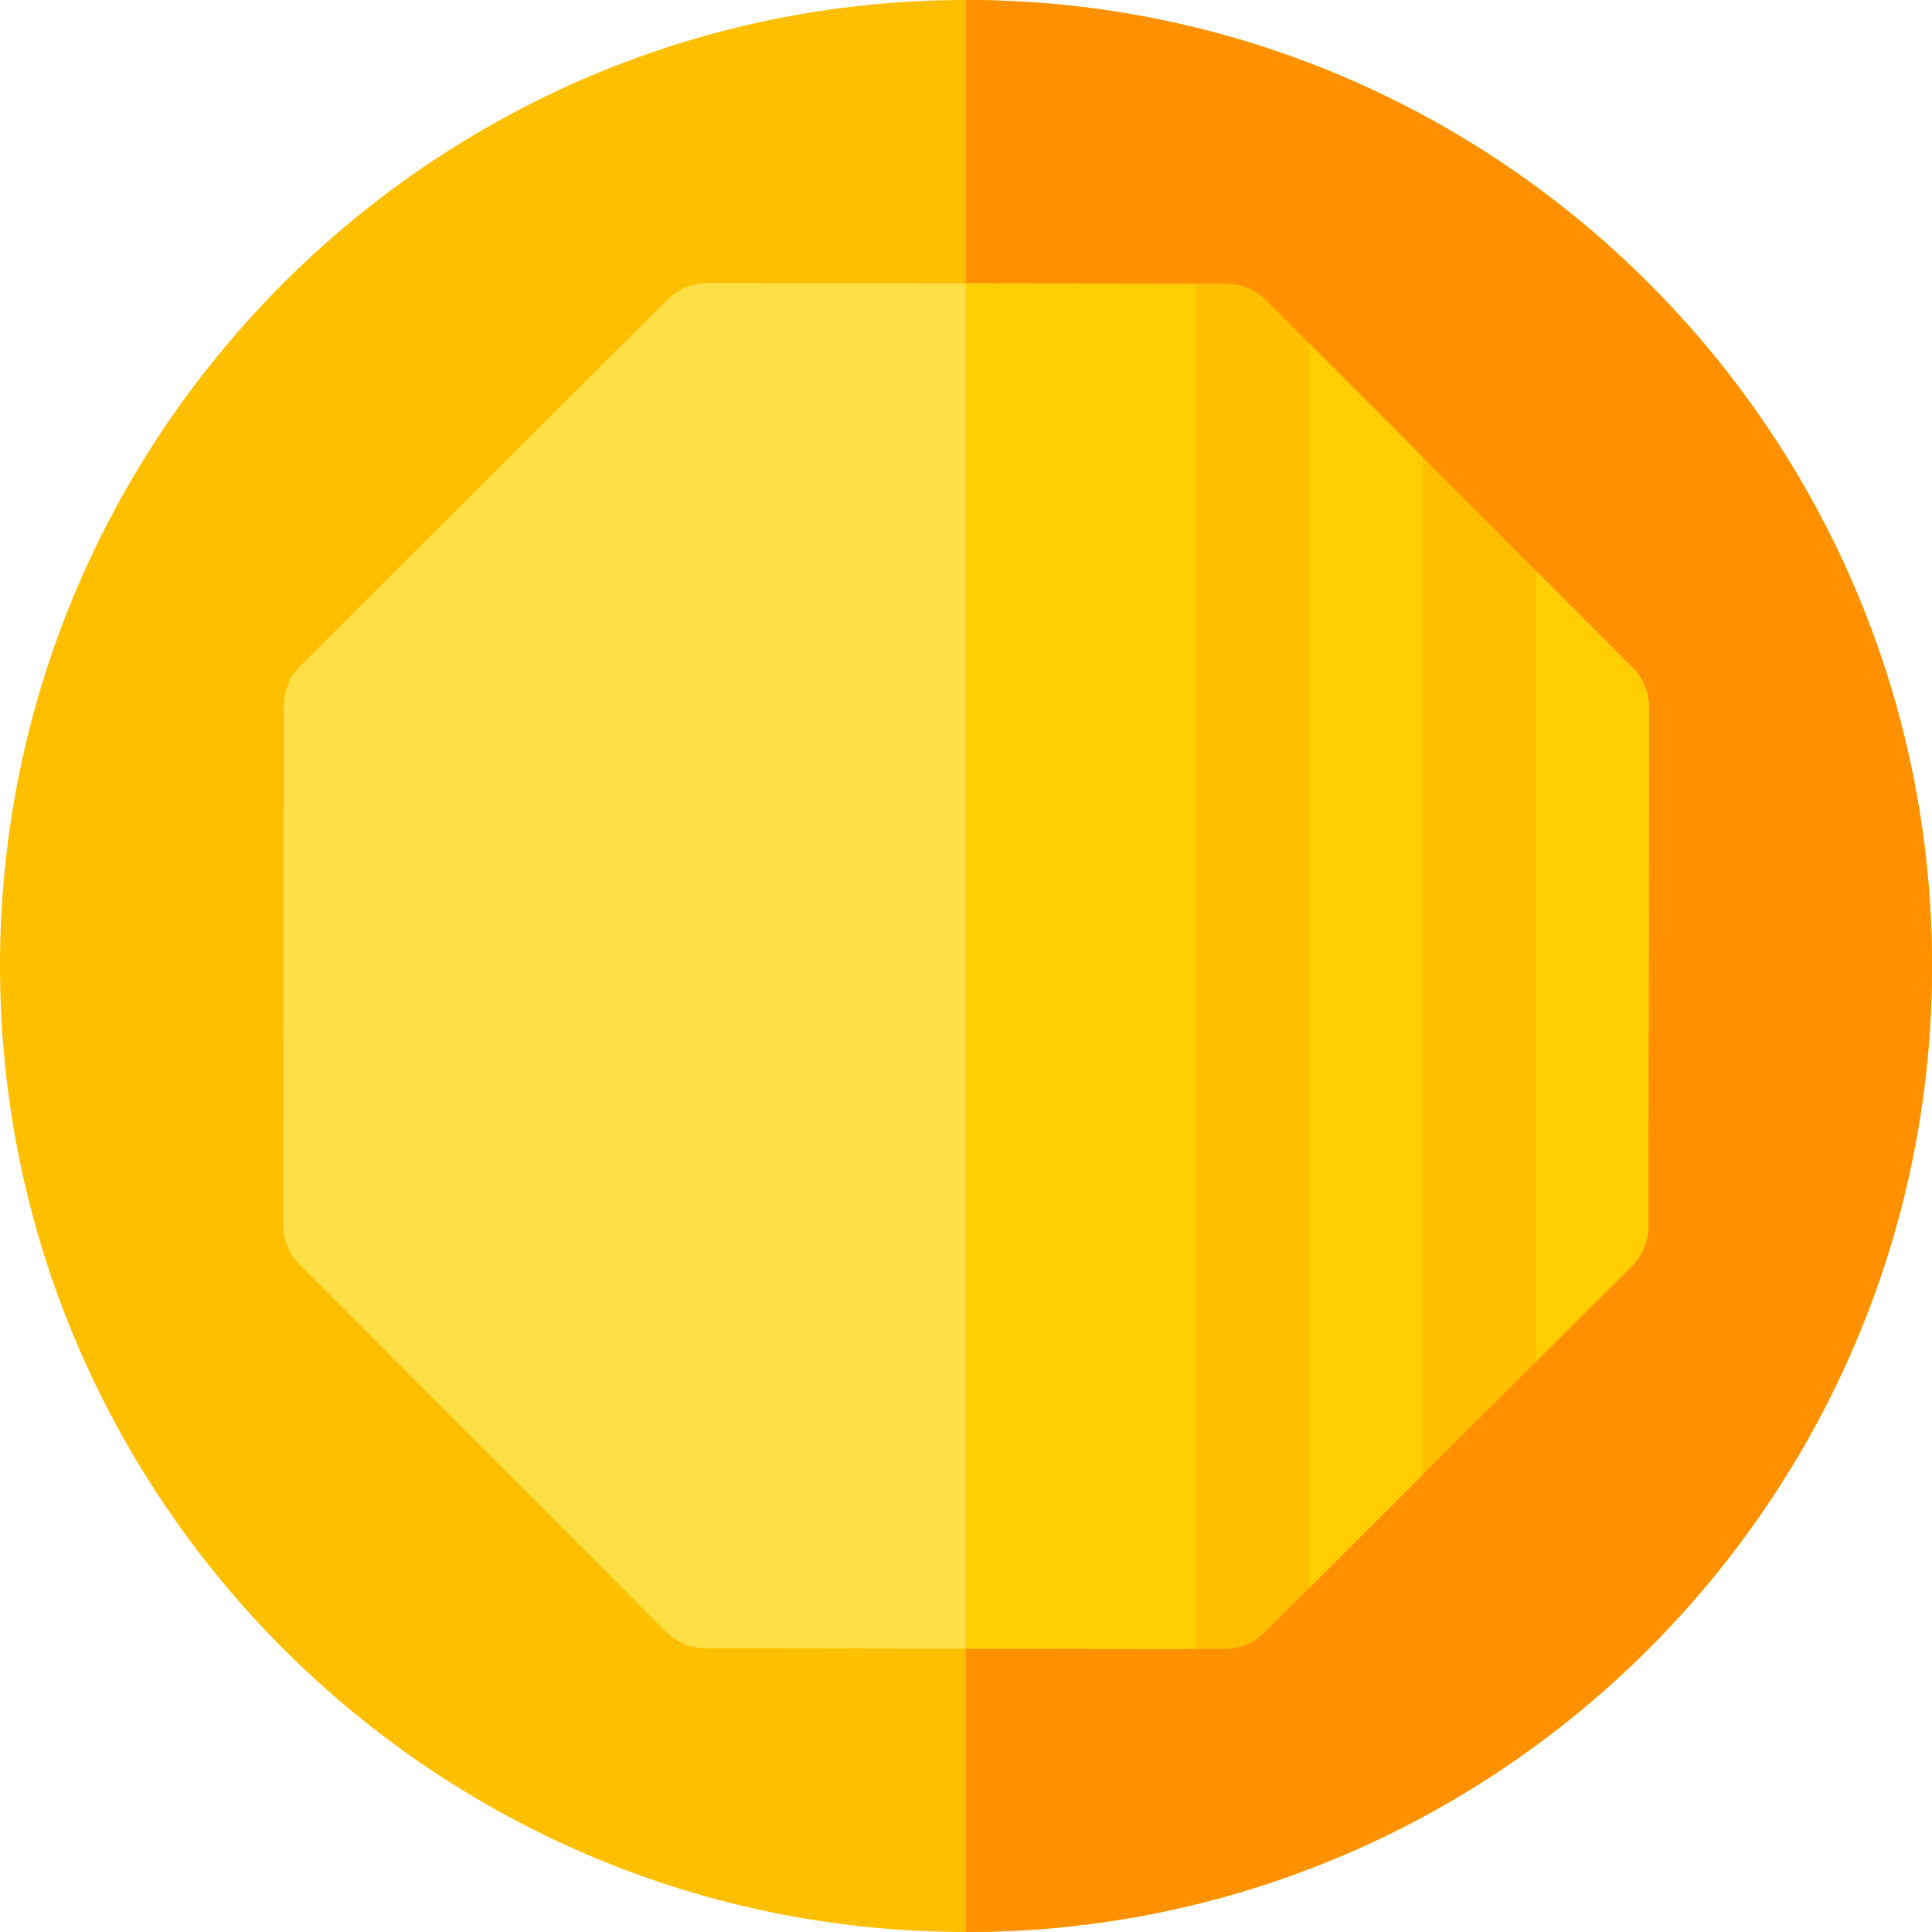
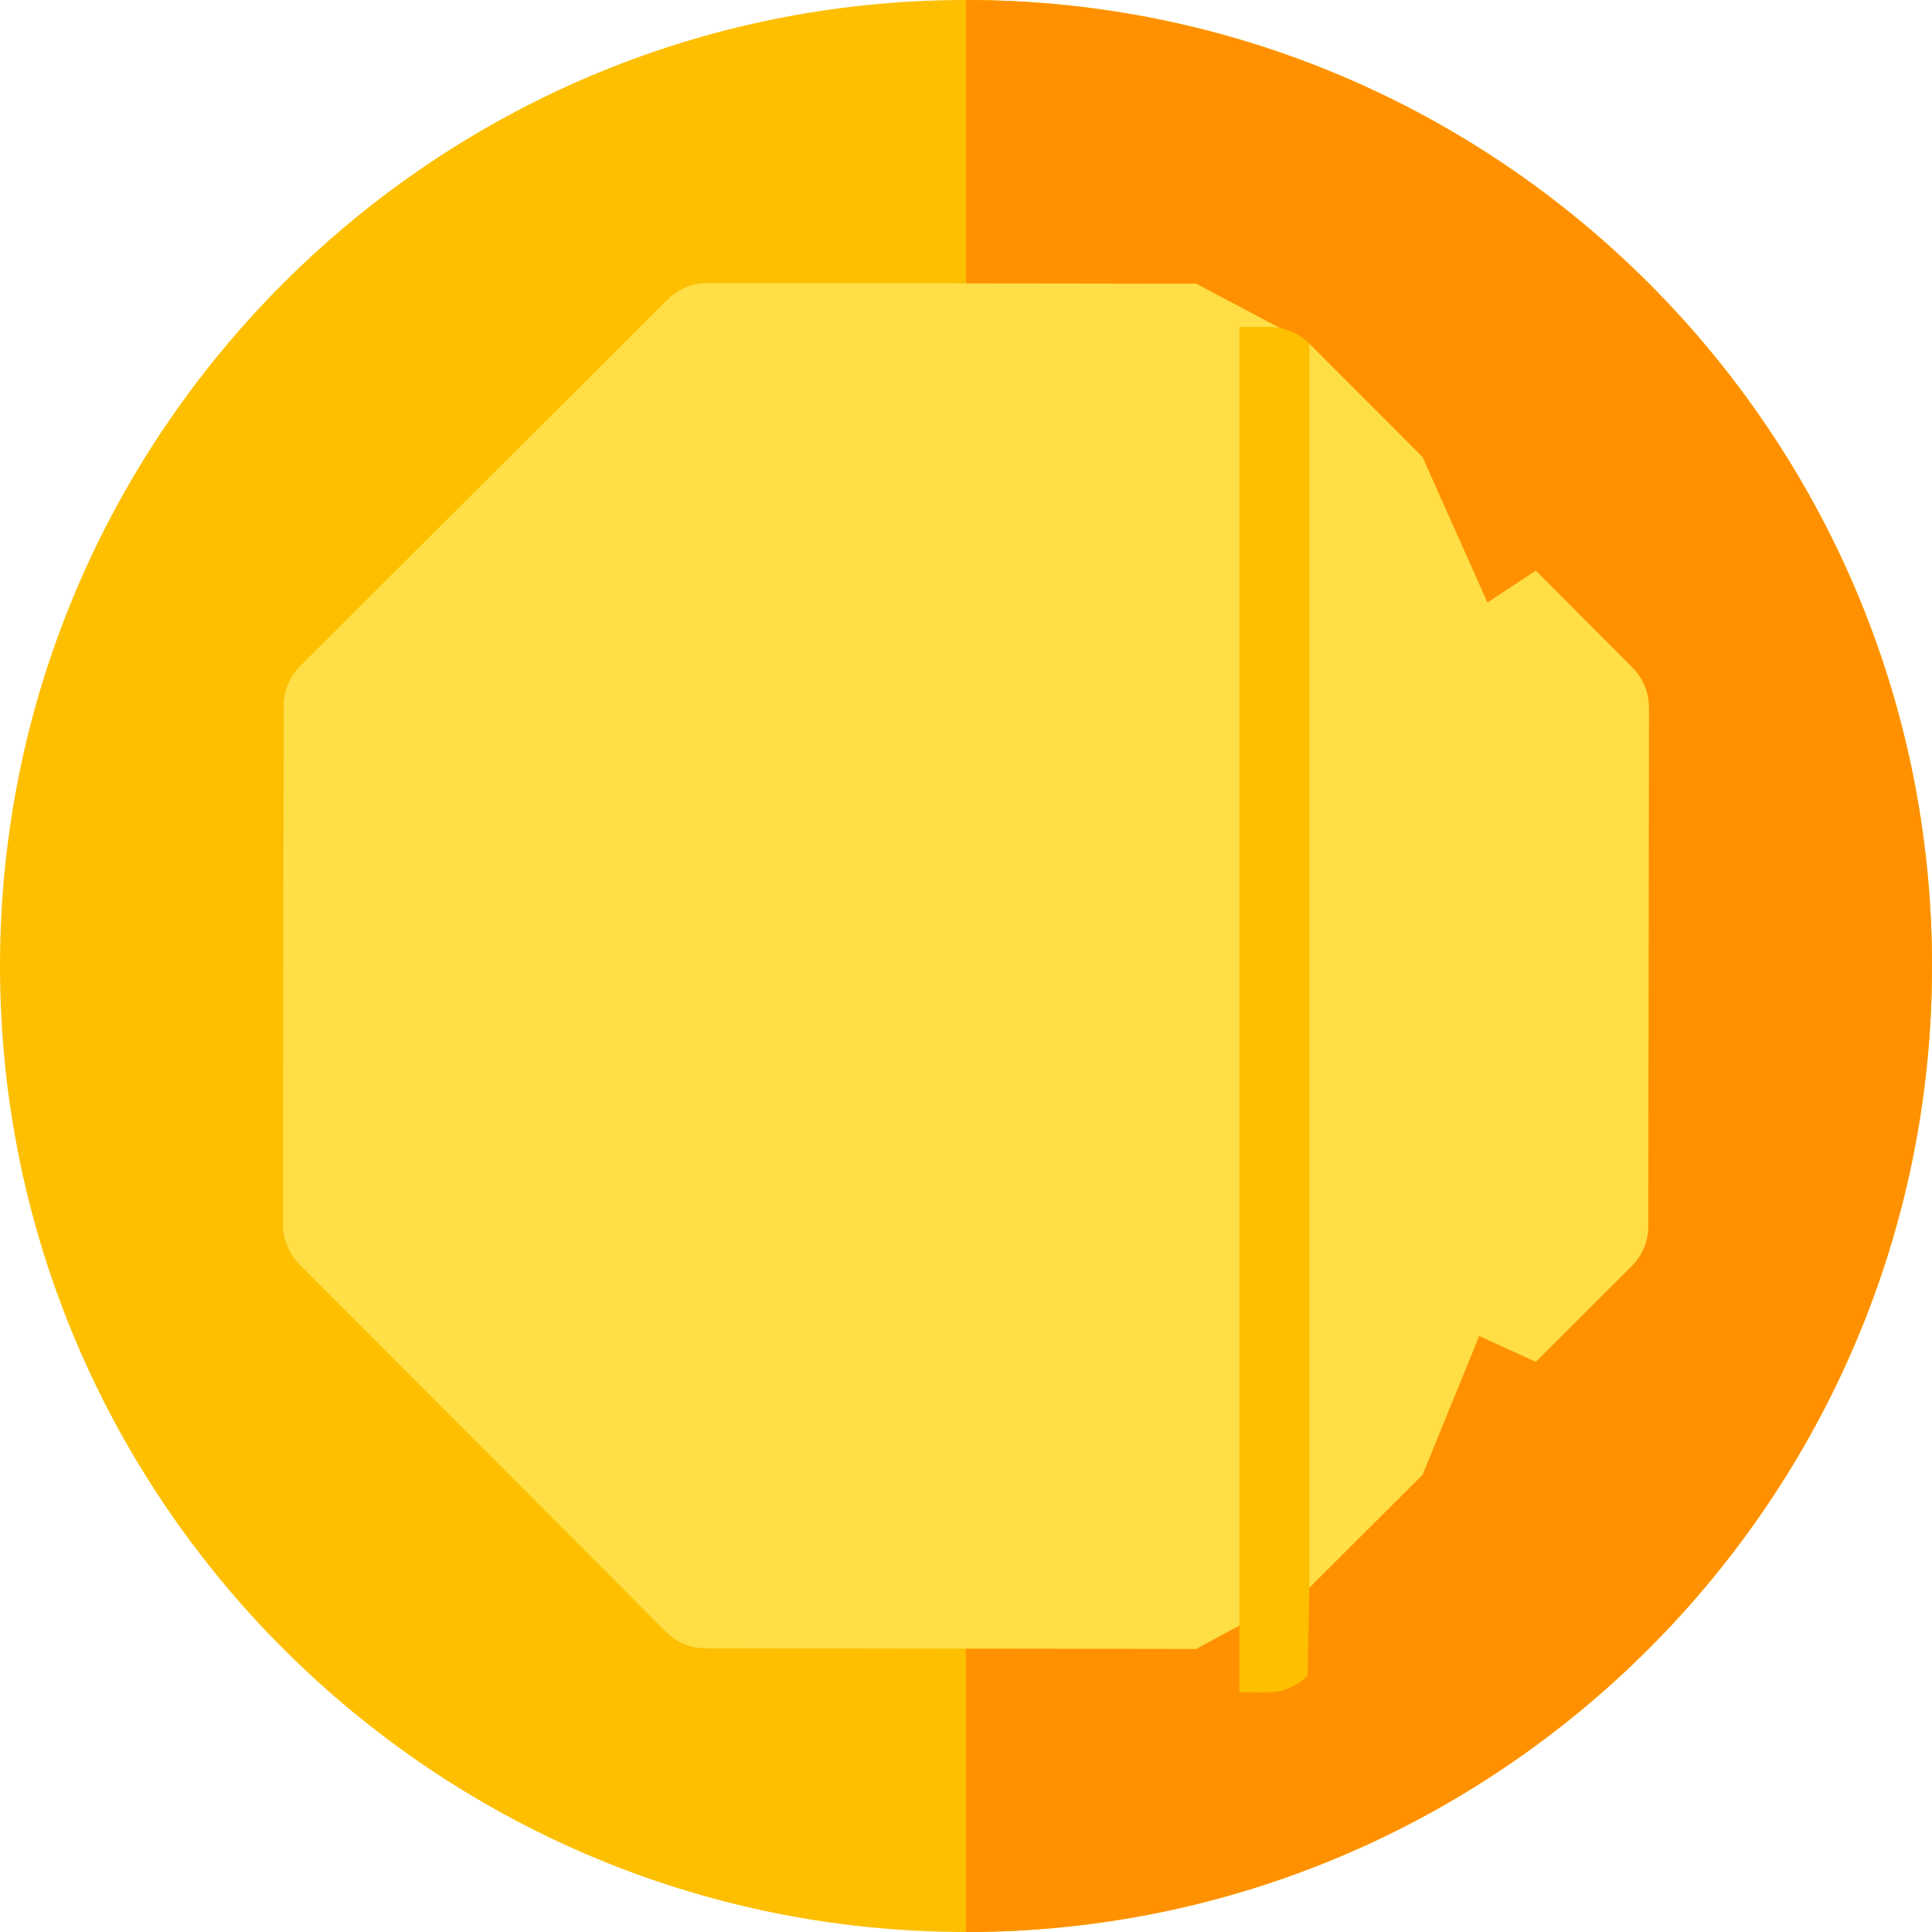
<svg xmlns="http://www.w3.org/2000/svg" id="Layer_1" enable-background="new 0 0 512 512" height="512" viewBox="0 0 512 512" width="512">
  <g>
    <g>
      <path d="m256 512c-141.159 0-256-114.841-256-256s114.841-256 256-256 256 114.841 256 256-114.841 256-256 256z" fill="#fdbf00" />
    </g>
    <path d="m256 0v512c141.159 0 256-114.841 256-256s-114.841-256-256-256z" fill="#ff9100" />
    <g>
      <path d="m317 436.99-129.96-.171c-3.979-.005-7.792-1.591-10.601-4.407l-97.06-97.315c-2.809-2.816-4.384-6.635-4.379-10.612l.181-137.444c.005-3.979 1.591-7.792 4.407-10.601l97.316-97.06c2.812-2.805 6.622-4.38 10.592-4.38h.021l129.483.17 30 15.887 30 30.079 17.191 38.544 12.809-8.464 25.62 25.688c2.81 2.816 4.385 6.634 4.38 10.612l-.181 137.444c-.005 3.979-1.591 7.792-4.407 10.601l-25.412 25.345-15-6.842-15 36.763-30 29.921z" fill="#ffde46" />
    </g>
-     <path d="m432.62 176.903-25.62-25.687-12.809 8.465-17.191-38.544-30-30.079-30-15.888-61-.08v361.82l61 .08 30-16.242 30-29.921 15-36.763 15 6.842 25.412-25.345c2.816-2.809 4.402-6.622 4.407-10.601l.181-137.444c.005-3.979-1.57-7.796-4.38-10.613z" fill="#ffcd00" />
    <g fill="#fdbf00">
-       <path d="m377 390.827 30-29.921v-209.69l-30-30.079z" />
-       <path d="m347 420.748v-329.691l-11.439-11.47c-2.809-2.816-6.622-4.402-10.601-4.407l-7.96-.01v361.82l7.484.01h.021c3.971 0 7.78-1.575 10.592-4.38z" />
+       <path d="m347 420.748v-329.691c-2.809-2.816-6.622-4.402-10.601-4.407l-7.96-.01v361.82l7.484.01h.021c3.971 0 7.78-1.575 10.592-4.38z" />
    </g>
  </g>
</svg>